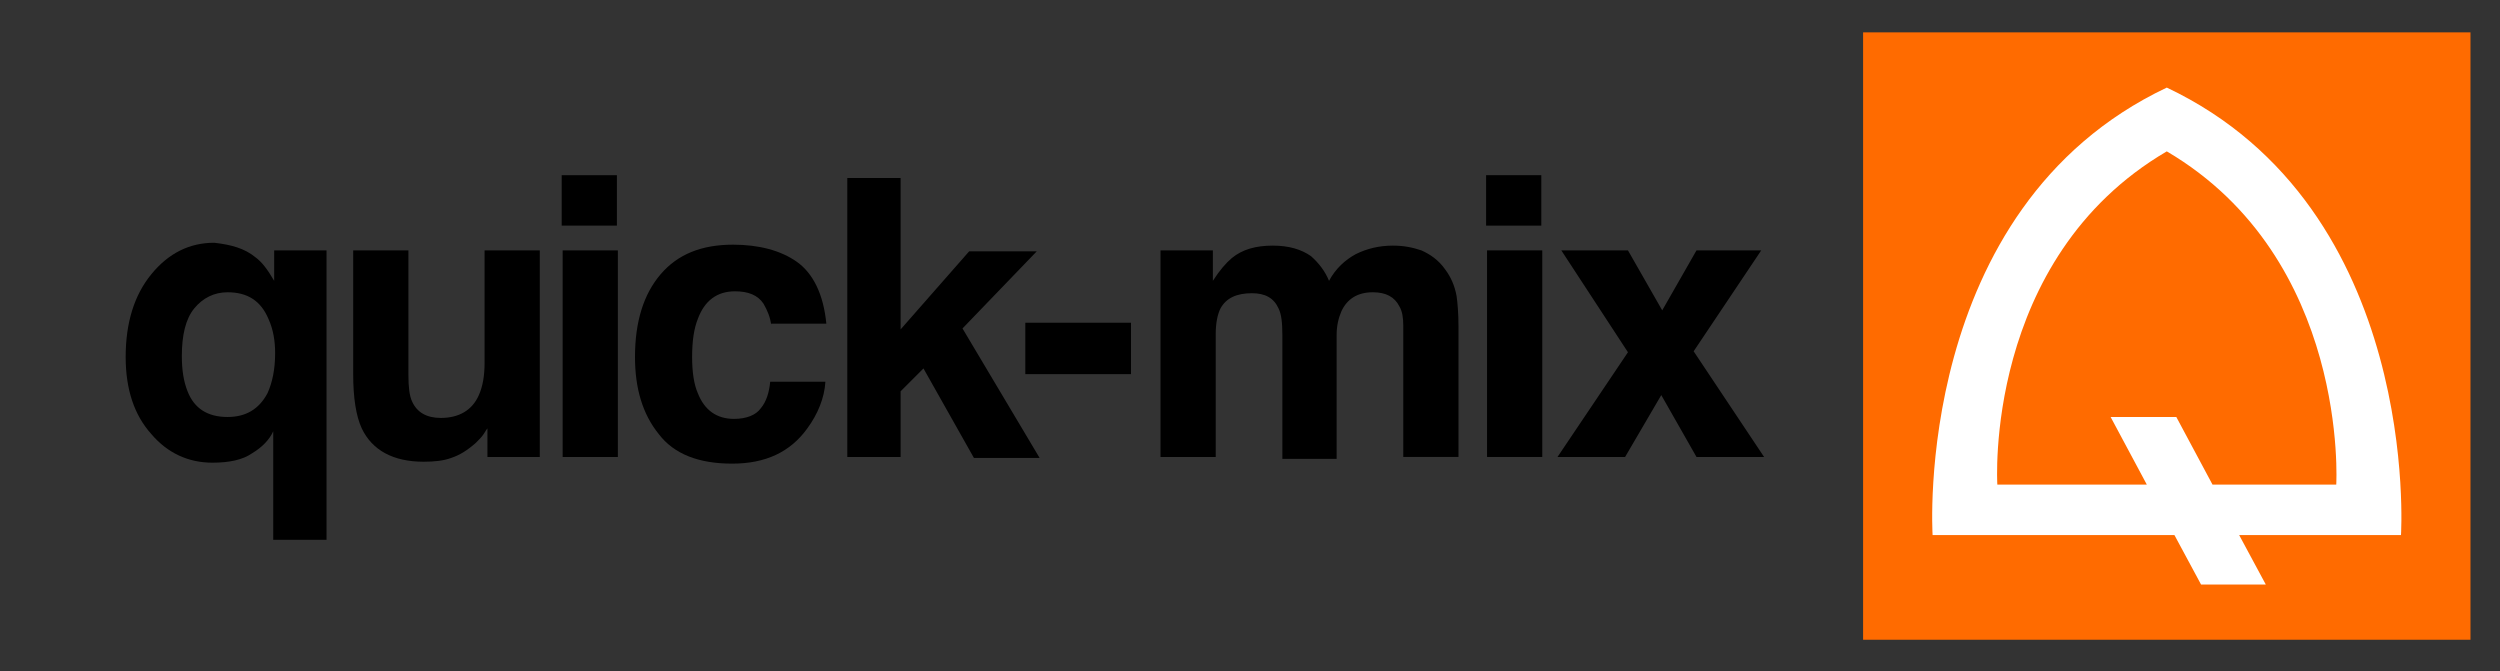
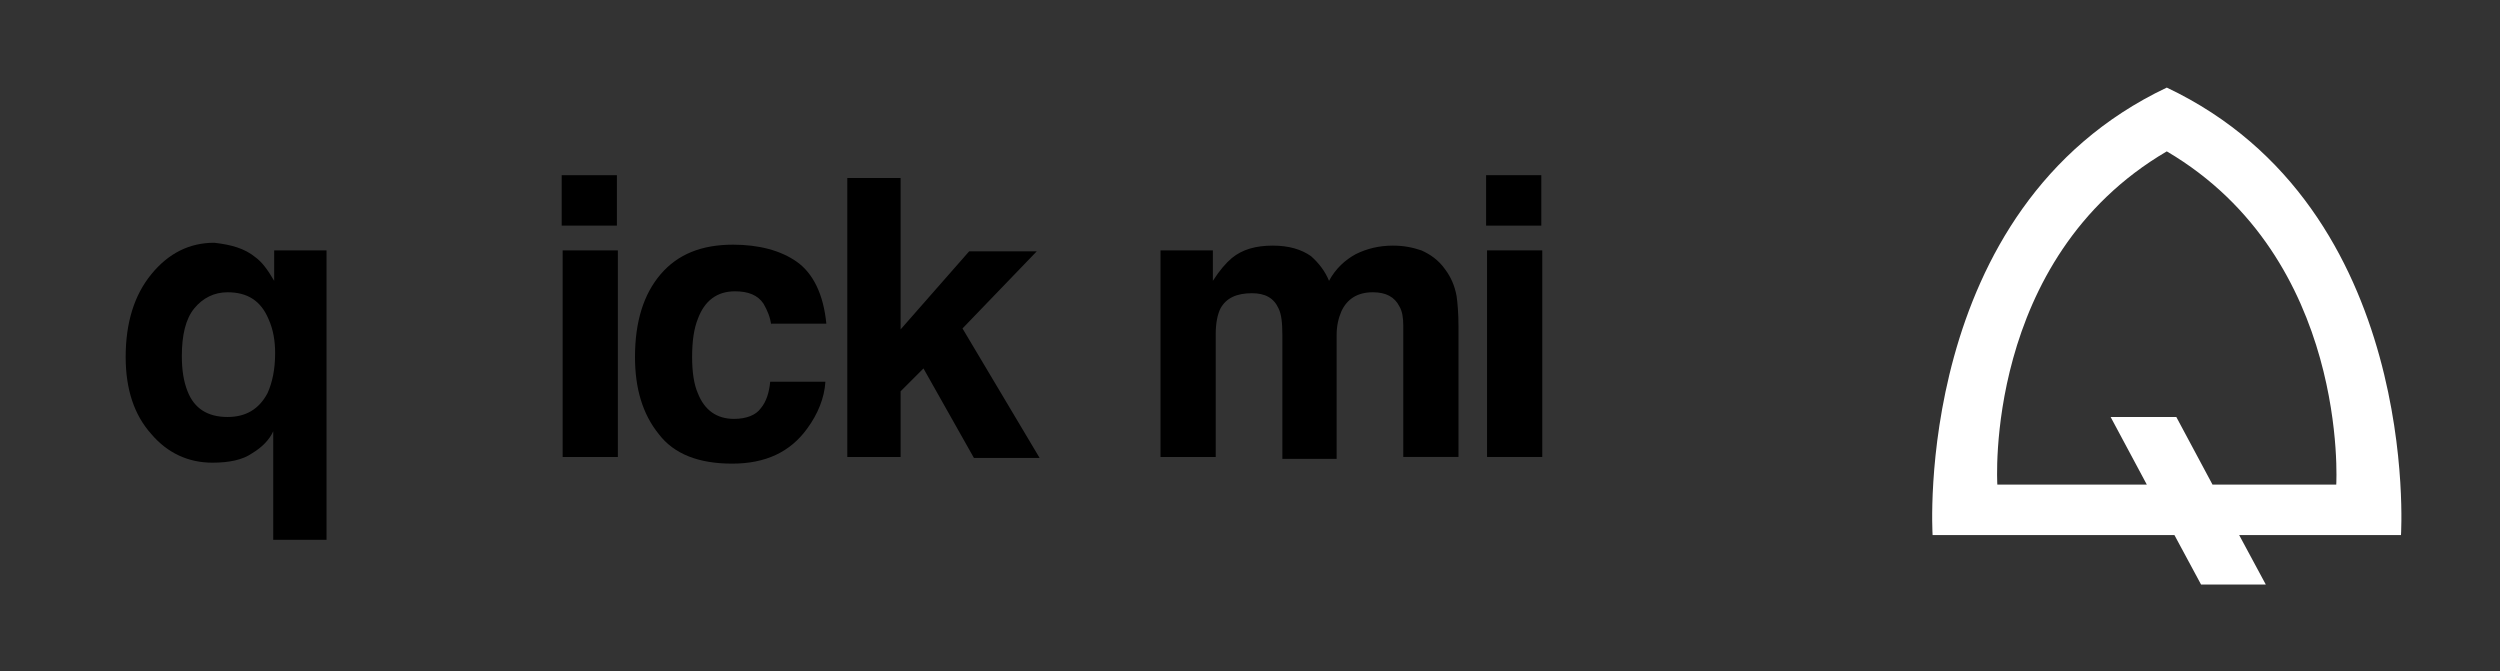
<svg xmlns="http://www.w3.org/2000/svg" version="1.1" id="quick-mix" x="0px" y="0px" viewBox="0 0 262.6 70.5" style="enable-background:new 0 0 262.6 70.5;" xml:space="preserve">
  <rect x="0" y="0" width="262.6" height="70.5" fill="#333333" stroke="none" />
  <style type="text/css">
	.st0{fill:#FF6B00;}
	.st1{fill:#FFFFFF;}
</style>
  <g>
    <path d="M26.8,27c0.7,0.5,1.3,1.3,2,2.5v-3.2h5.5v30.4h-5.6V45.3c-0.4,0.9-1.2,1.7-2.2,2.3c-1,0.7-2.4,1-4.2,1c-2.5,0-4.7-1-6.4-3   c-1.8-2-2.7-4.7-2.7-8.1c0-3.6,0.9-6.5,2.7-8.7c1.8-2.2,4-3.3,6.6-3.3C24.3,25.7,25.7,26.1,26.8,27z M28.1,41.3   c0.5-1.1,0.8-2.5,0.8-4.2c0-1.3-0.2-2.5-0.7-3.6c-0.8-1.9-2.2-2.8-4.3-2.8c-1.4,0-2.6,0.6-3.5,1.7c-0.9,1.1-1.3,2.8-1.3,5   c0,1.5,0.2,2.7,0.6,3.7c0.7,1.8,2.1,2.7,4.2,2.7C25.8,43.8,27.2,43,28.1,41.3z" />
-     <path d="M42.9,26.3v13.1c0,1.2,0.1,2.2,0.4,2.8c0.5,1.1,1.5,1.7,3,1.7c1.9,0,3.3-0.8,4-2.4c0.4-0.9,0.6-2,0.6-3.4V26.3h5.8V48h-5.5   V45c-0.1,0.1-0.2,0.3-0.4,0.6c-0.2,0.3-0.5,0.6-0.8,0.9c-0.9,0.8-1.7,1.3-2.6,1.6c-0.8,0.3-1.8,0.4-2.9,0.4c-3.2,0-5.4-1.2-6.5-3.5   c-0.6-1.3-0.9-3.2-0.9-5.7V26.3H42.9z" />
    <path d="M64.8,23.7h-5.8v-5.3h5.8V23.7z M59.1,26.3h5.8V48h-5.8V26.3z" />
    <path d="M81,34.1c-0.1-0.8-0.4-1.5-0.8-2.2c-0.6-0.9-1.6-1.3-3-1.3c-1.9,0-3.2,1-3.9,2.9c-0.4,1-0.6,2.3-0.6,4   c0,1.6,0.2,2.9,0.6,3.8c0.7,1.8,2,2.7,3.8,2.7c1.3,0,2.3-0.4,2.8-1.1c0.6-0.7,0.9-1.7,1-2.8h5.8c-0.1,1.7-0.8,3.4-1.9,4.9   c-1.8,2.5-4.4,3.7-7.9,3.7c-3.5,0-6.1-1-7.7-3.1c-1.7-2.1-2.5-4.8-2.5-8.1c0-3.7,0.9-6.6,2.7-8.7c1.8-2.1,4.3-3.1,7.6-3.1   c2.7,0,5,0.6,6.7,1.8c1.7,1.2,2.8,3.4,3.1,6.5H81z" />
    <path d="M89,18.7h5.6v15.9l7.2-8.2h7.1l-7.8,8.1l8.1,13.6h-6.9L97,38.7l-2.4,2.4V48H89V18.7z" />
-     <path d="M107.7,33.9h11.1v5.4h-11.1V33.9z" />
    <path d="M149.3,26.3c0.9,0.4,1.8,1,2.5,2c0.6,0.8,1,1.7,1.2,2.8c0.1,0.7,0.2,1.8,0.2,3.2l0,13.7h-5.8V34.2c0-0.8-0.1-1.5-0.4-2   c-0.5-1-1.4-1.5-2.8-1.5c-1.6,0-2.7,0.7-3.3,2c-0.3,0.7-0.5,1.5-0.5,2.5v13h-5.7v-13c0-1.3-0.1-2.2-0.4-2.8   c-0.5-1.1-1.4-1.6-2.8-1.6c-1.6,0-2.7,0.5-3.3,1.6c-0.3,0.6-0.5,1.5-0.5,2.7V48h-5.8V26.3h5.5v3.2c0.7-1.1,1.4-1.9,2-2.4   c1.1-0.9,2.5-1.3,4.3-1.3c1.7,0,3,0.4,4,1.1c0.8,0.7,1.5,1.6,1.9,2.6c0.7-1.3,1.7-2.2,2.8-2.8c1.2-0.6,2.5-0.9,3.9-0.9   C147.5,25.8,148.4,26,149.3,26.3z" />
    <path d="M161.9,23.7h-5.8v-5.3h5.8V23.7z M156.2,26.3h5.8V48h-5.8V26.3z" />
-     <path d="M163.6,48l7.4-11L164,26.3h7l3.6,6.3l3.6-6.3h6.8l-7.1,10.6l7.4,11.1h-7.1l-3.7-6.5l-3.8,6.5H163.6z" />
  </g>
-   <rect x="195.7" y="3.4" class="st0" width="63.8" height="63.8" />
  <path class="st1" d="M245.4,50.9h-13l-3.8-7.1h-6.9l3.8,7.1h-15.7c0,0-1.5-23.7,17.8-35C246.8,27.2,245.4,50.9,245.4,50.9   M227.6,9.2c-26.8,12.7-24.6,47-24.6,47h25.4l2.8,5.2h6.8l-2.8-5.2h17C252.2,56.2,254.4,21.9,227.6,9.2" />
</svg>